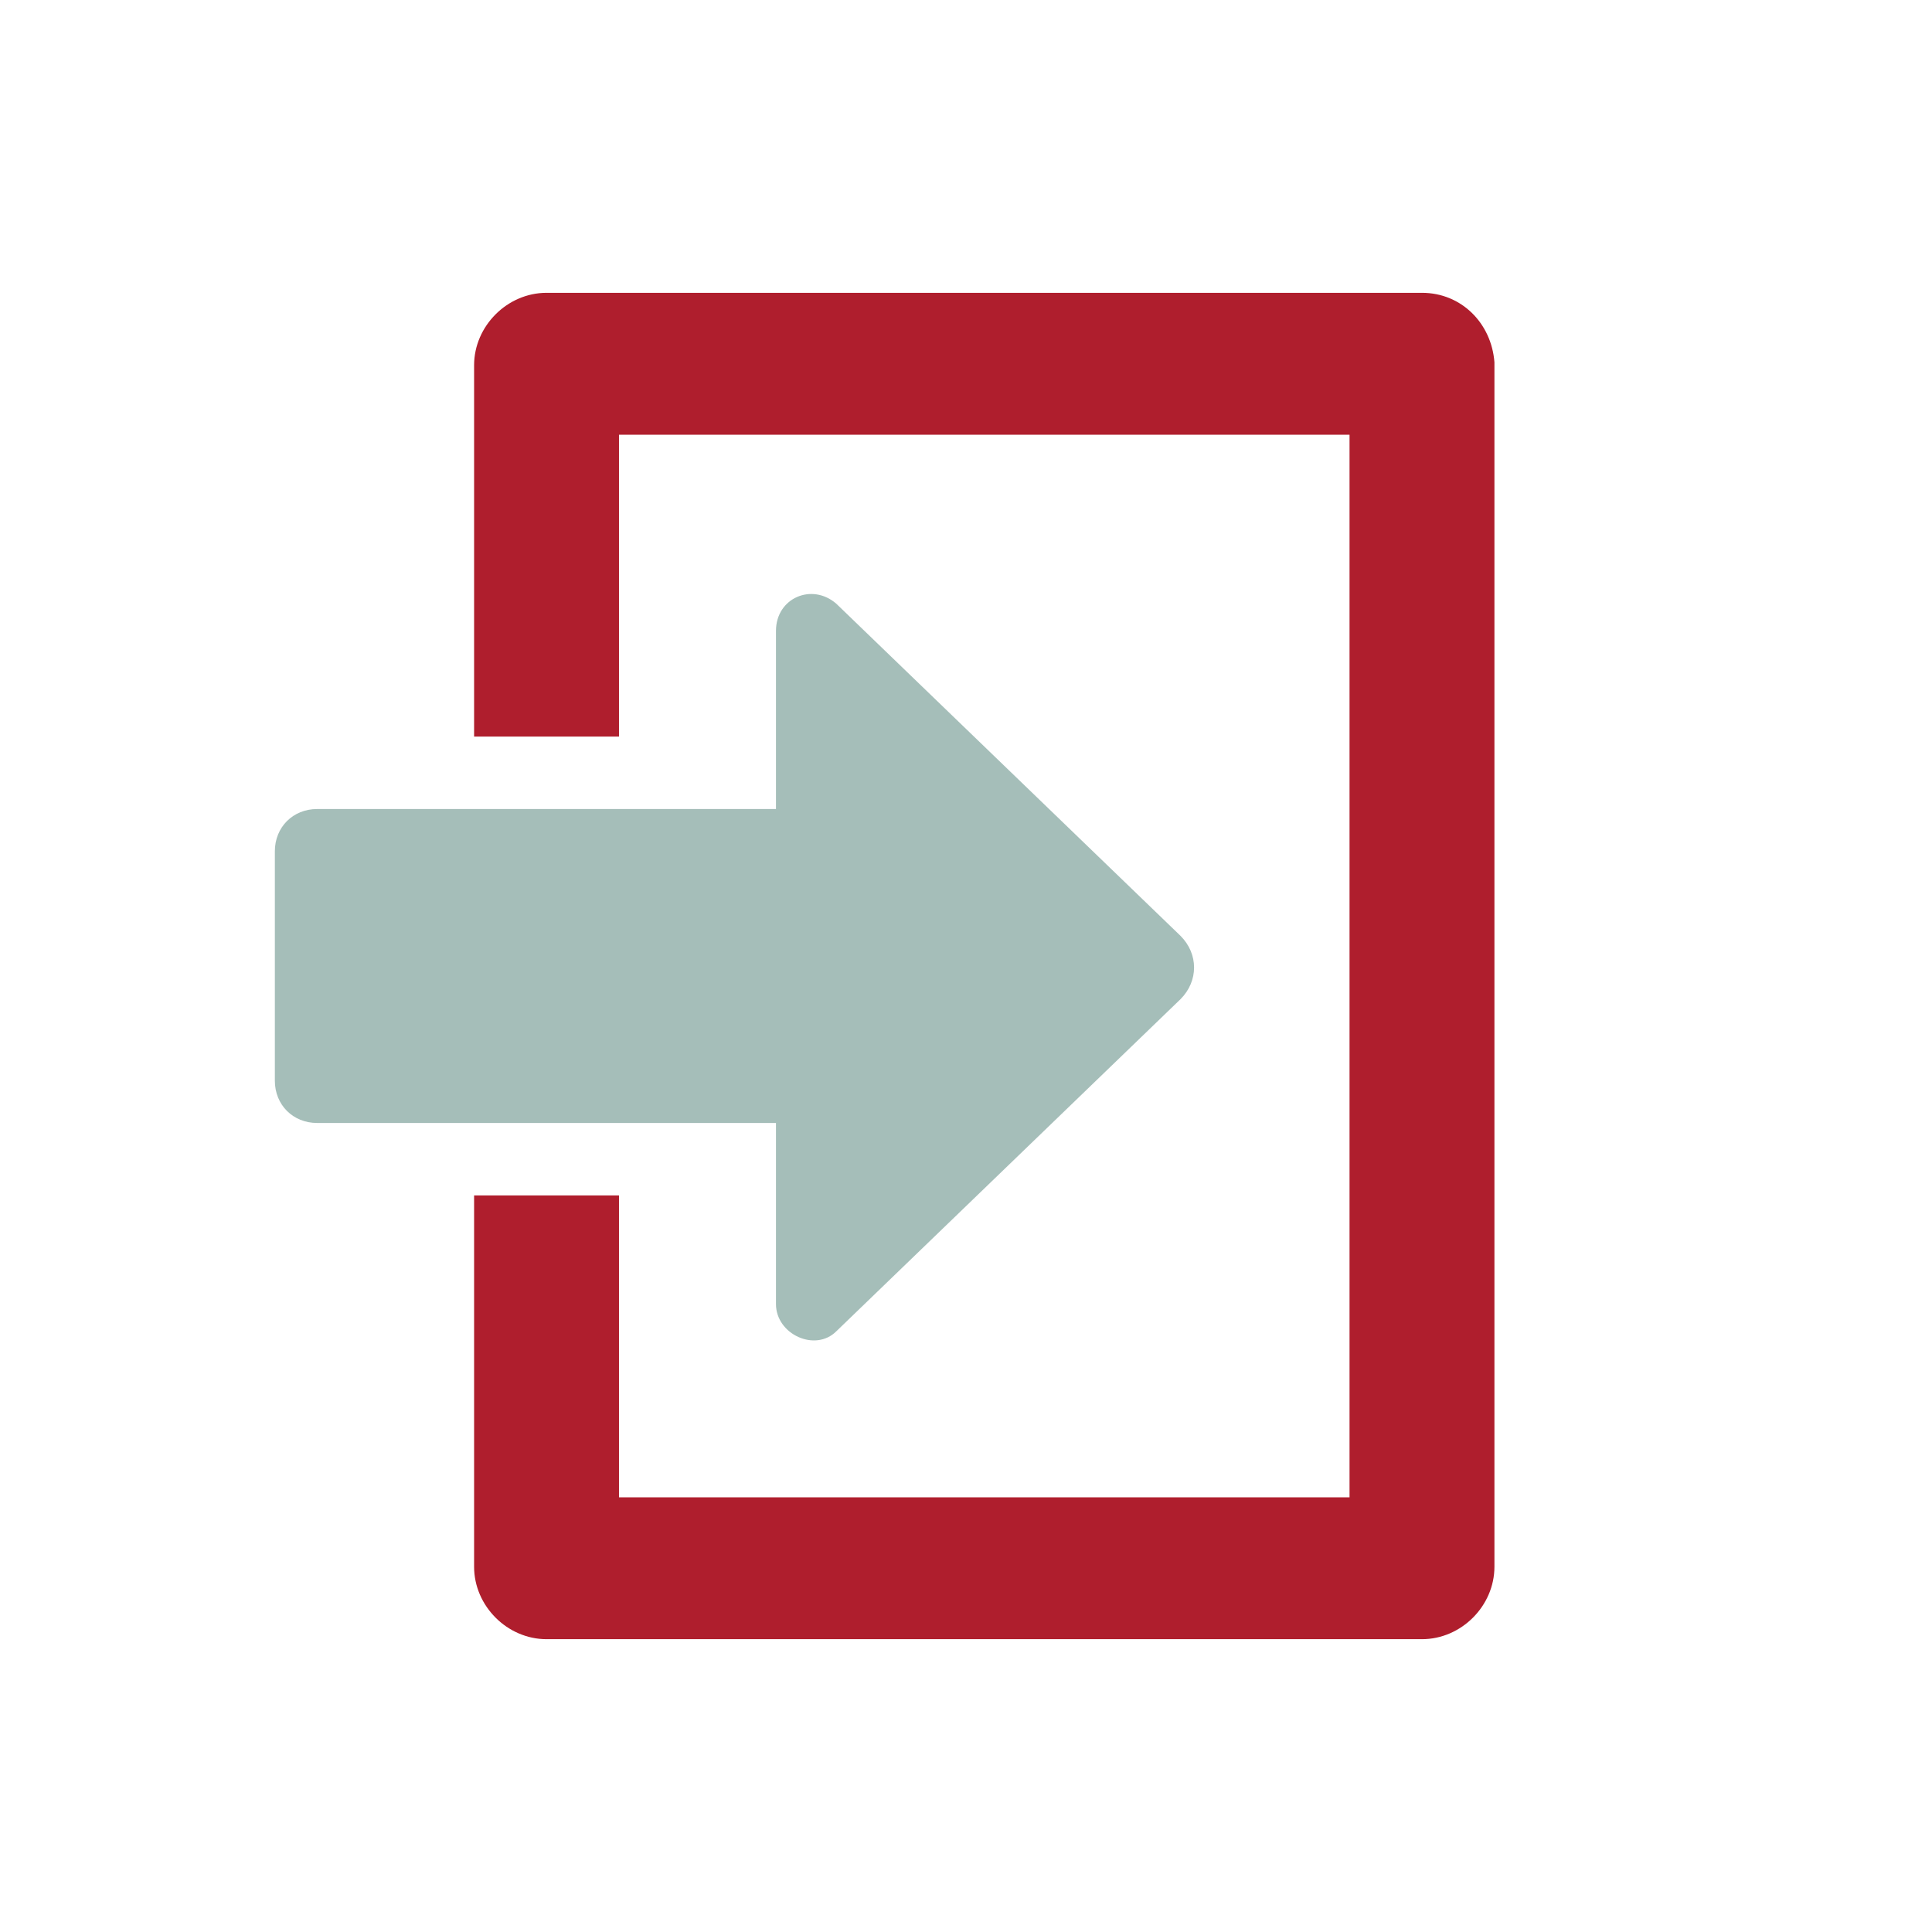
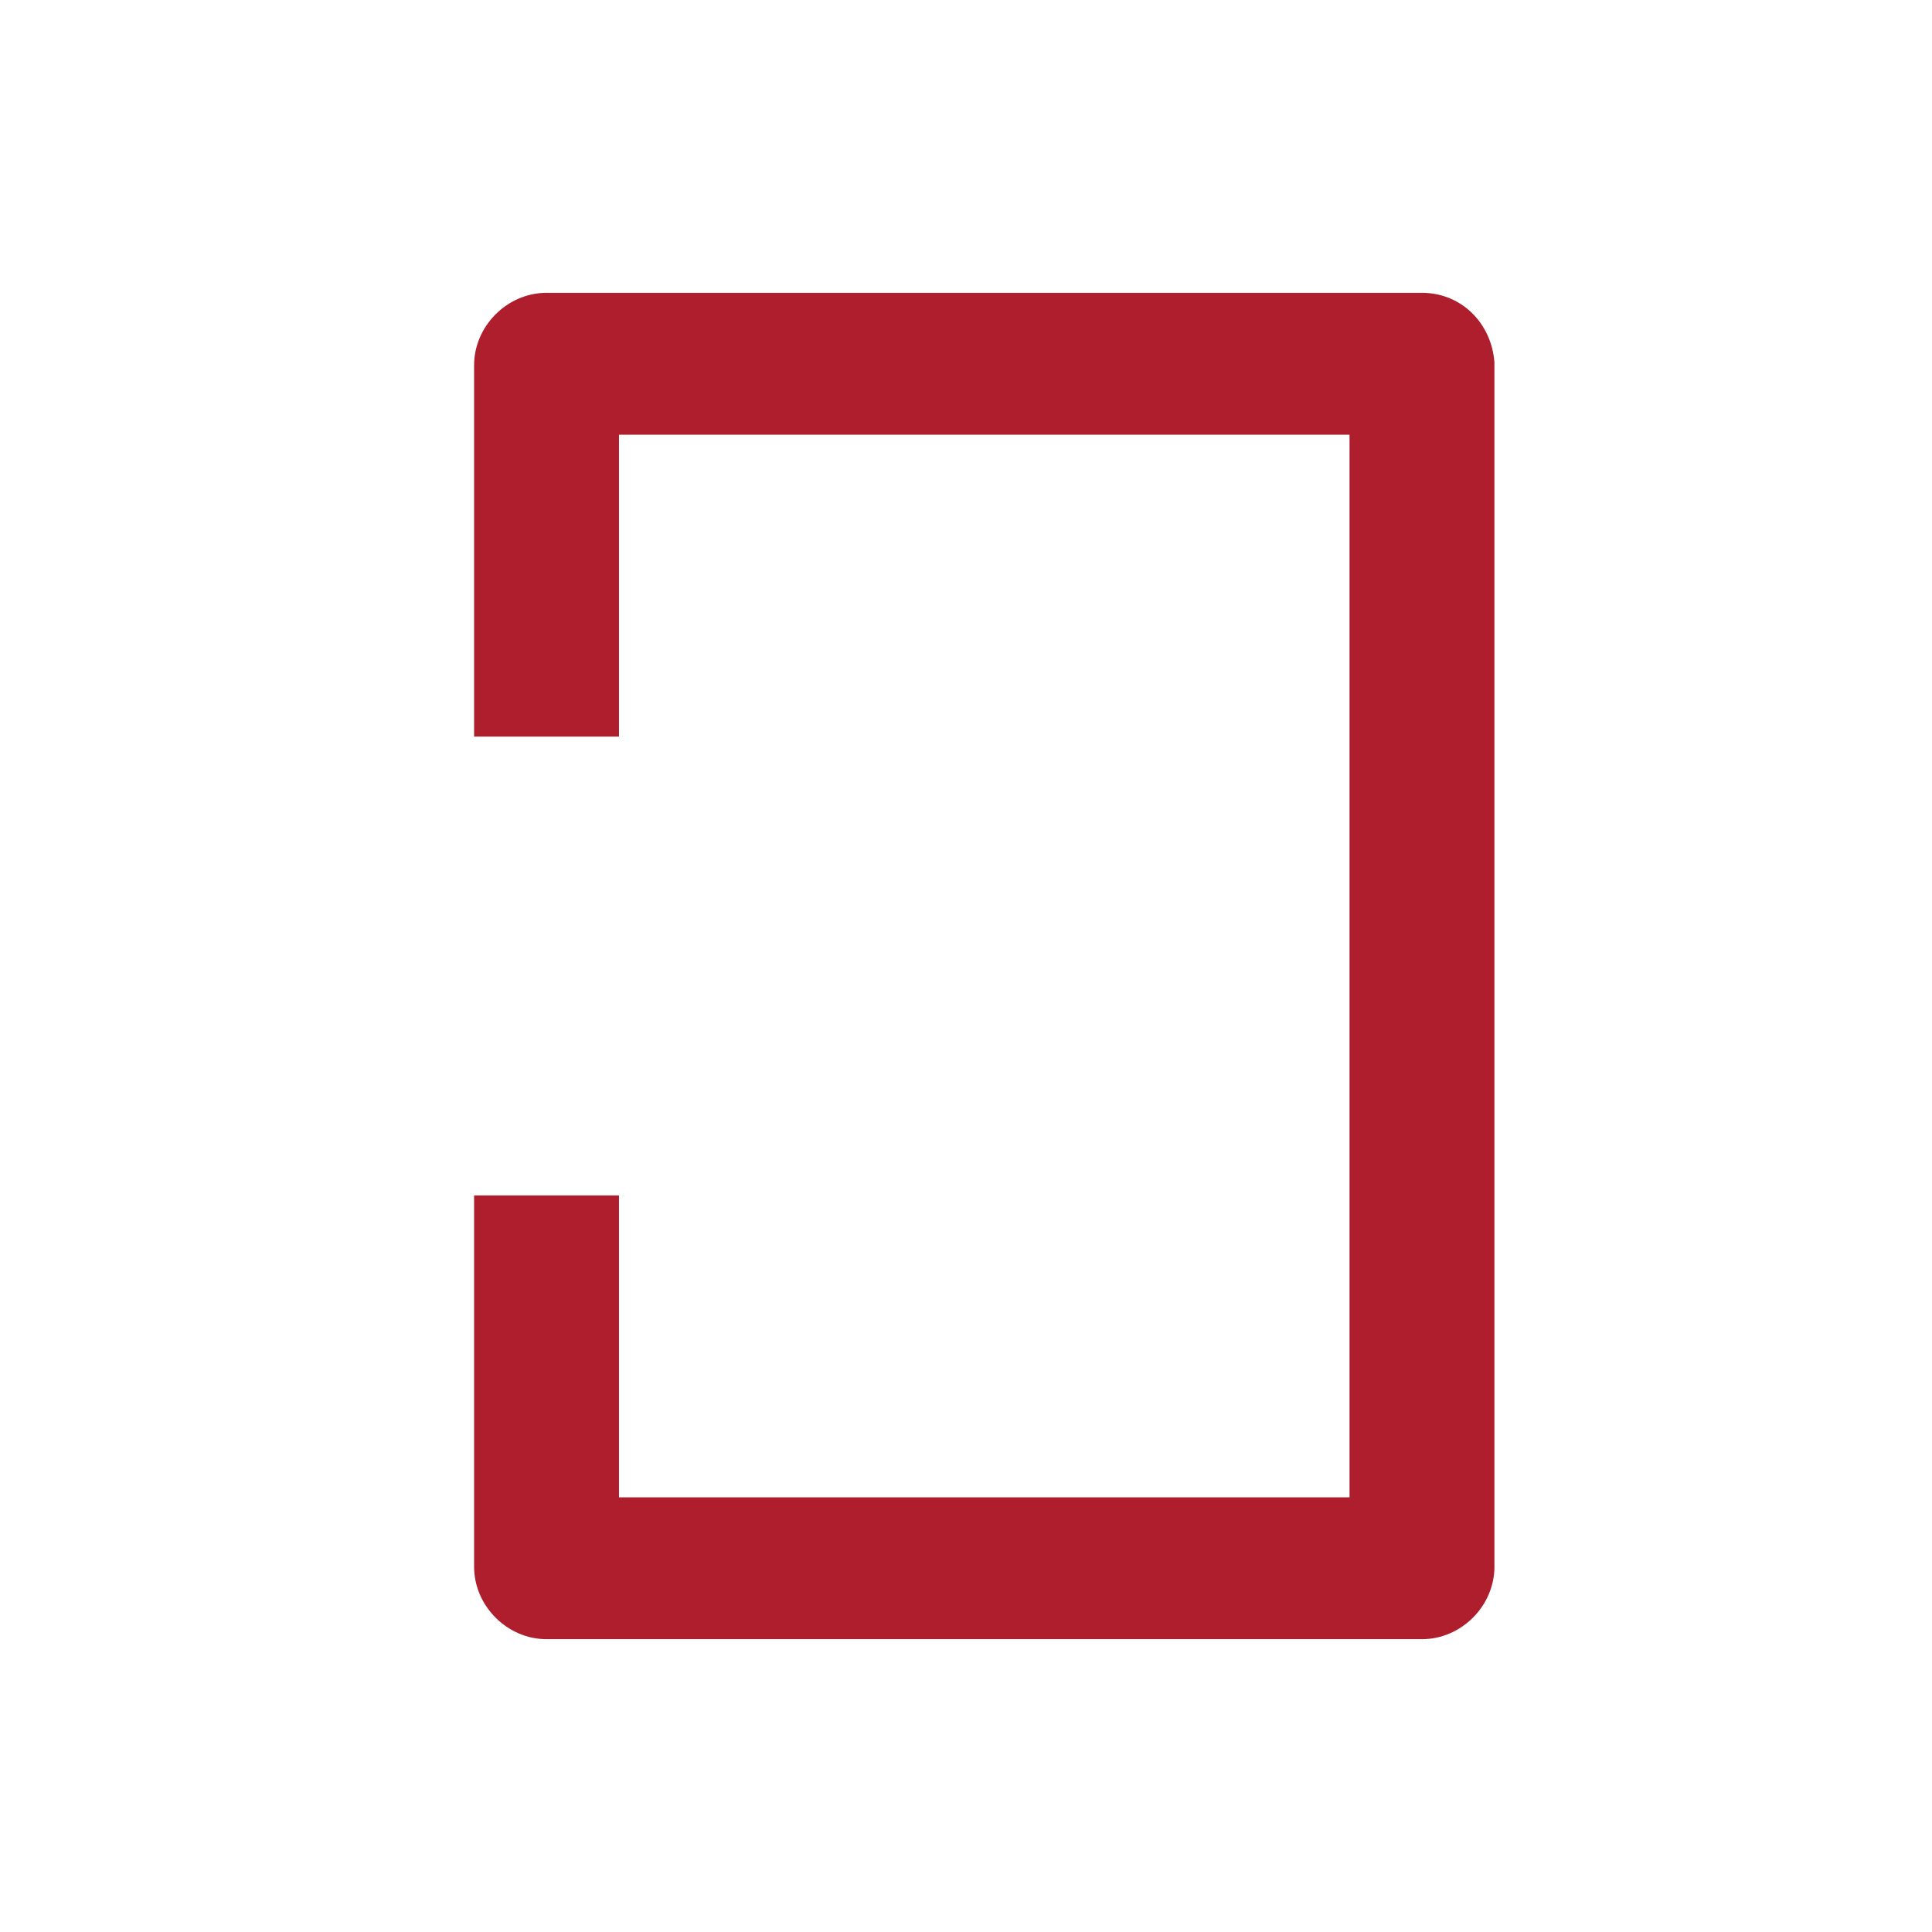
<svg xmlns="http://www.w3.org/2000/svg" width="64px" height="64px" viewBox="0 0 64 64" version="1.1">
  <title>Login</title>
  <g id="Page-1" stroke="none" stroke-width="1" fill="none" fill-rule="evenodd">
    <g id="Login" transform="translate(0.005, 0)">
      <g id="_x36_4px_boxes">
        <rect id="Rectangle" x="0" y="0" width="64" height="64" />
      </g>
      <g id="Group" transform="translate(9.1, 9.7)" fill-rule="nonzero">
        <g id="Production" transform="translate(6.6, 0)" fill="#AF1E2D">
          <path d="M31.4,3.55271368e-15 L2.4,3.55271368e-15 C1.1,3.55271368e-15 3.55271368e-15,1.1 3.55271368e-15,2.4 L3.55271368e-15,14.7 L4.8,14.7 L4.8,4.7 L29,4.7 L29,39.9 L4.8,39.9 L4.8,29.9 L3.55271368e-15,29.9 L3.55271368e-15,42.2 C3.55271368e-15,43.5 1.1,44.6 2.4,44.6 L31.4,44.6 C32.7,44.6 33.8,43.5 33.8,42.2 L33.8,2.3 C33.7,1 32.7,3.55271368e-15 31.4,3.55271368e-15 Z" id="Path" />
        </g>
-         <path d="M16.6,33.5 C16.6,34.5 17.9,35.1 18.6,34.4 L30,23.4 C30.6,22.8 30.6,21.9 30,21.3 L18.6,10.3 C17.8,9.6 16.6,10.1 16.6,11.2 L16.6,17.1 L1.4,17.1 C0.6,17.1 -1.77635684e-15,17.7 -1.77635684e-15,18.5 L-1.77635684e-15,26.1 C-1.77635684e-15,26.9 0.6,27.5 1.4,27.5 L16.6,27.5 L16.6,33.5 Z" id="Path" fill="#A5BEB9" />
      </g>
    </g>
  </g>
</svg>